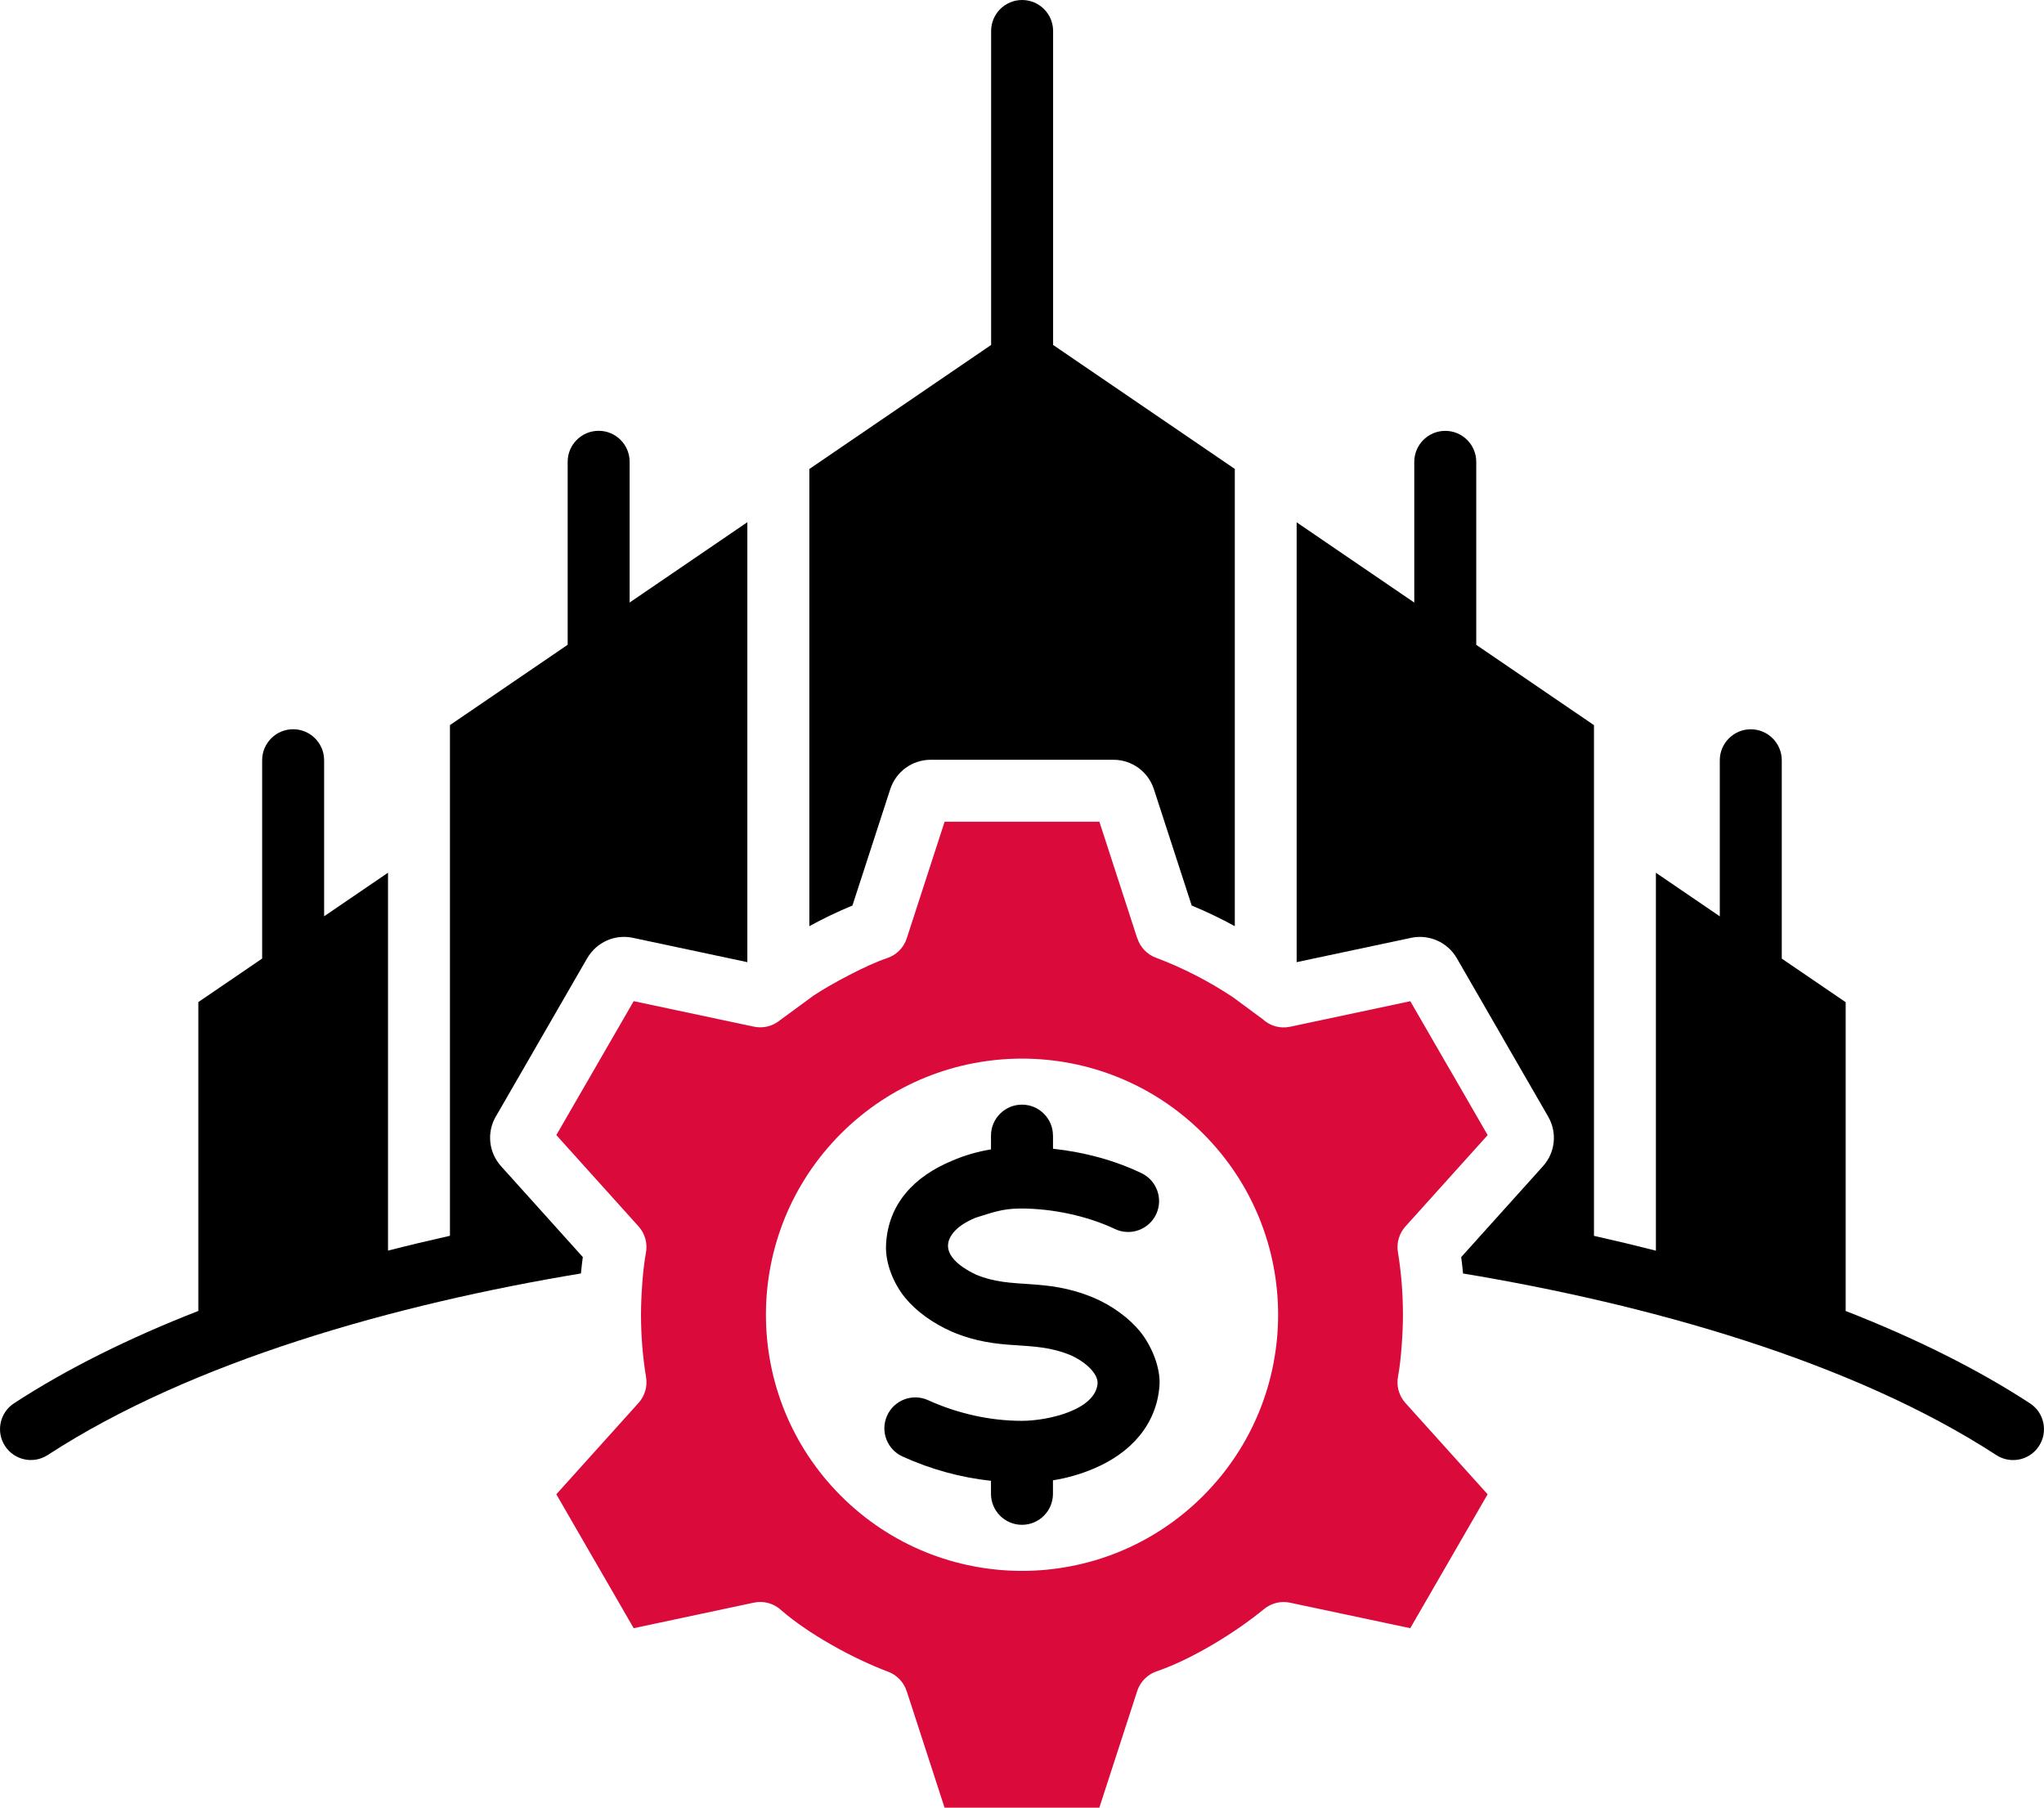
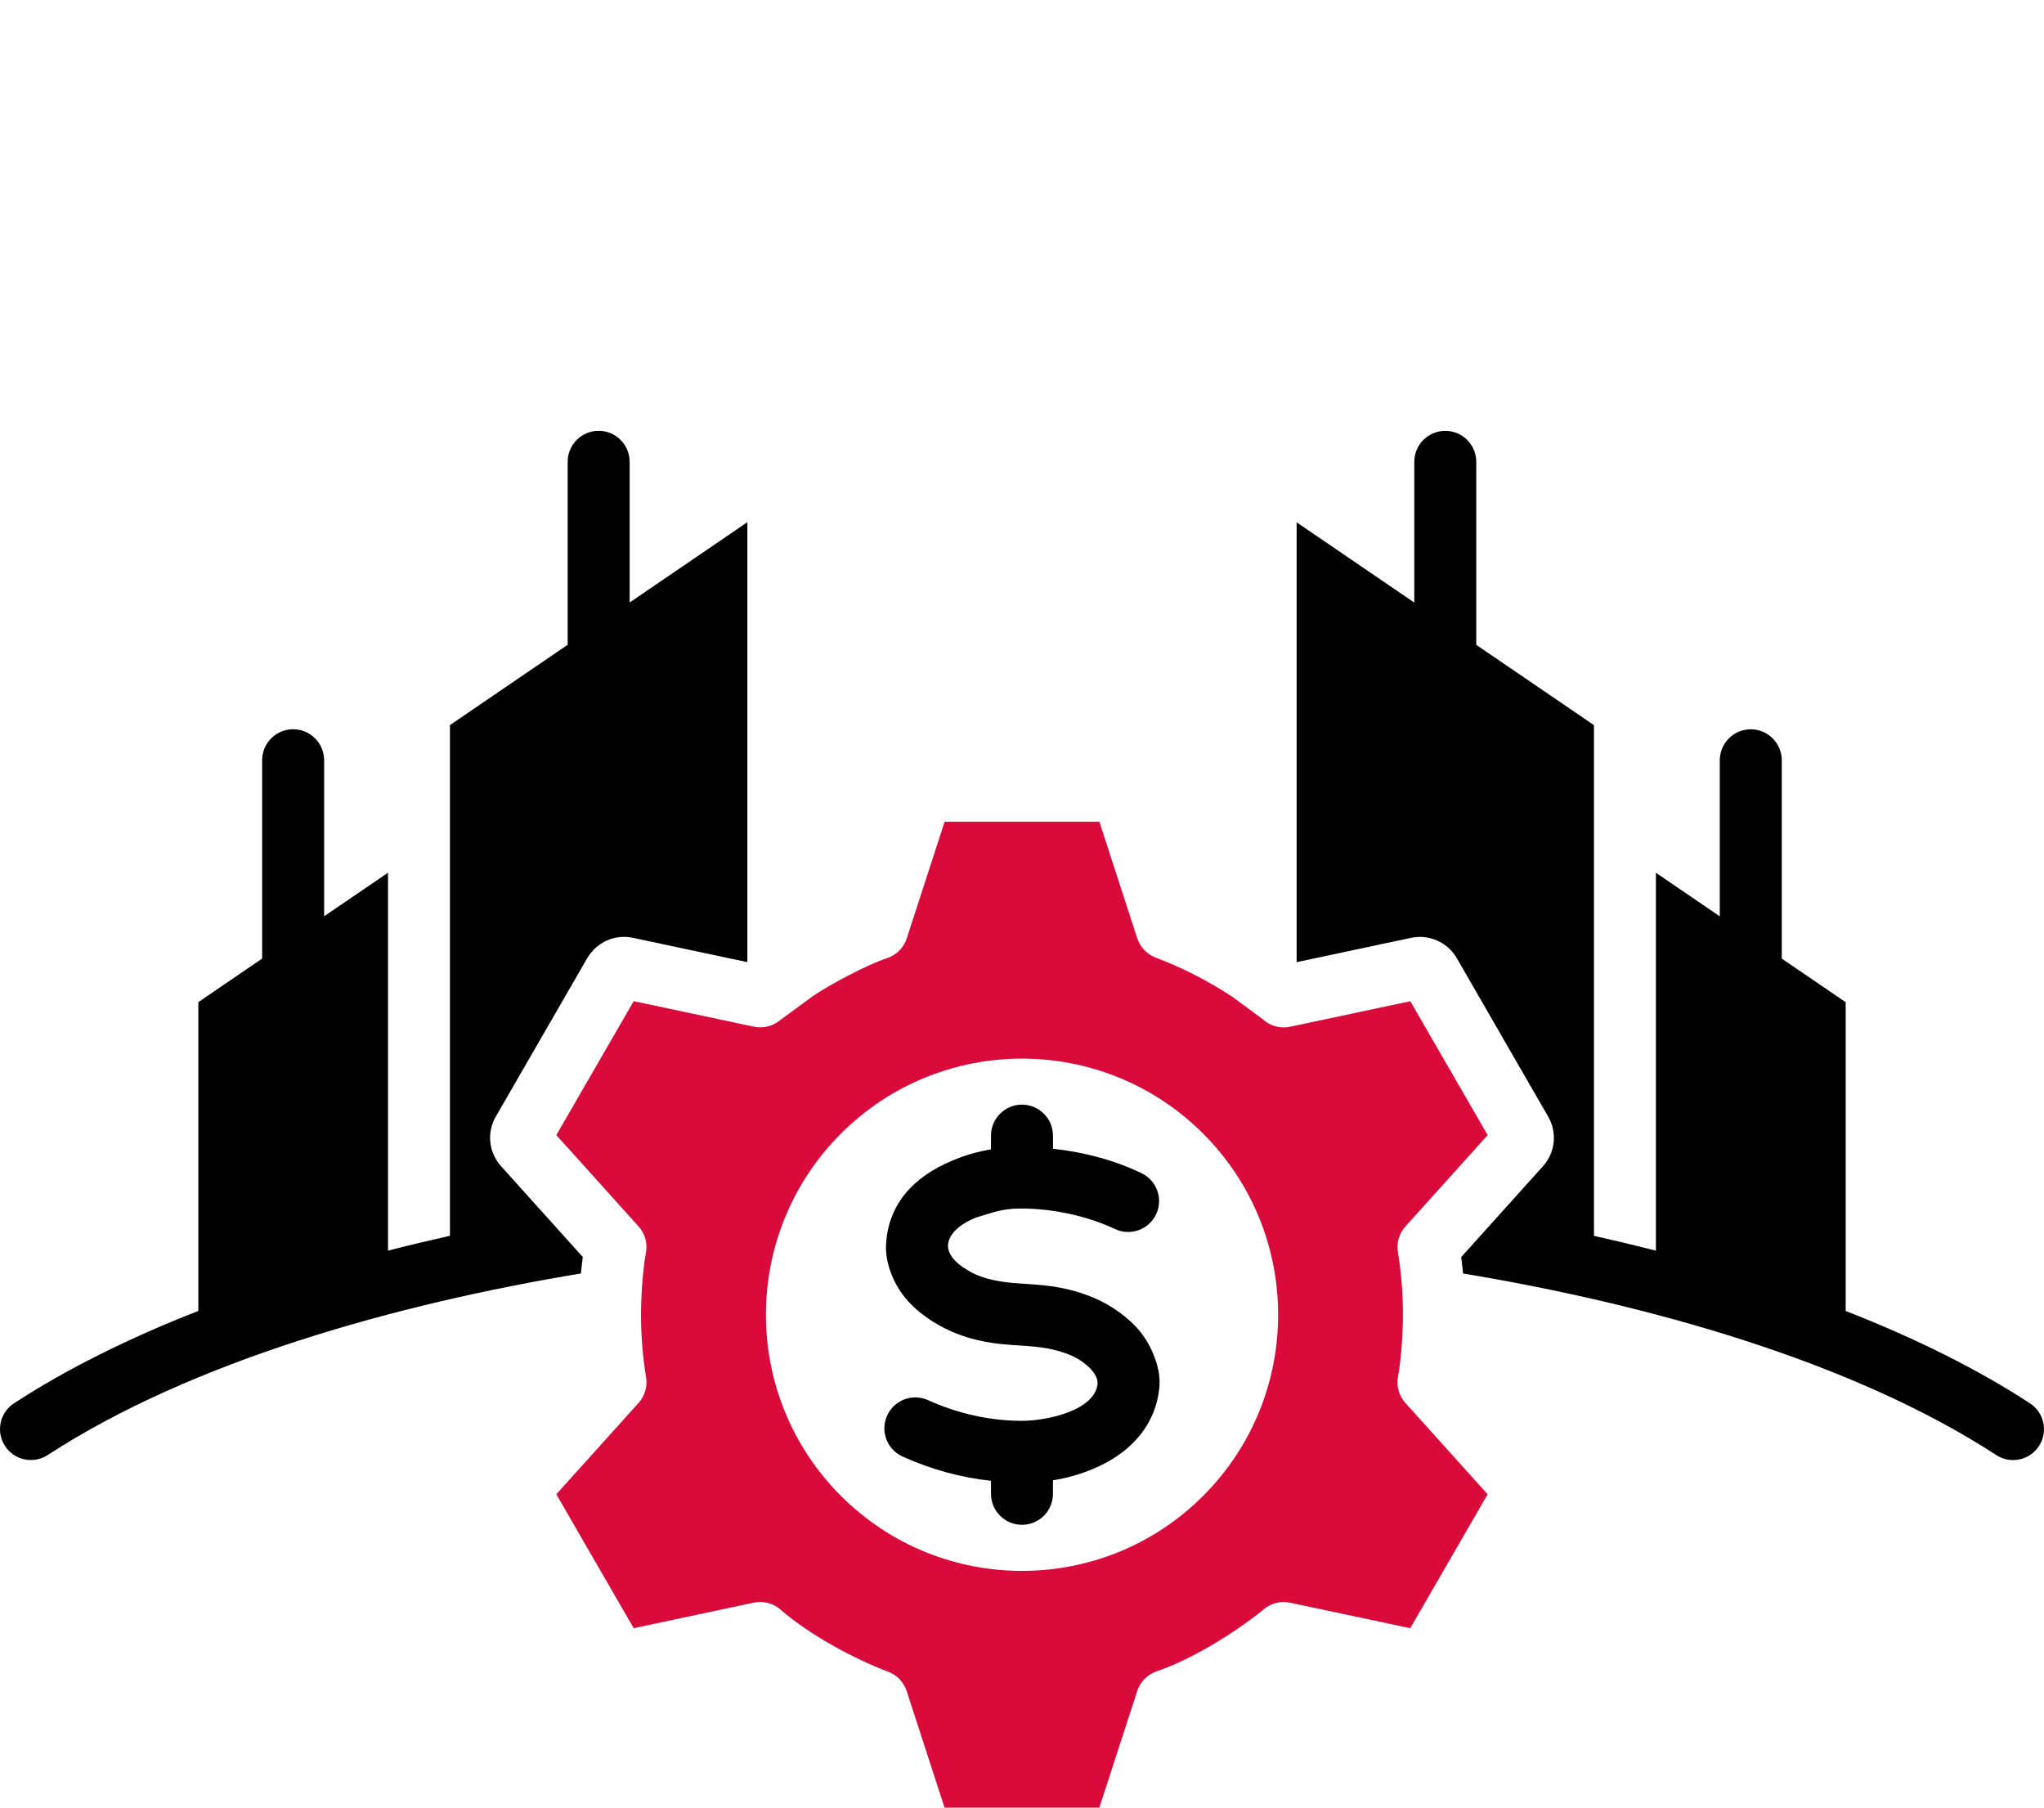
<svg xmlns="http://www.w3.org/2000/svg" id="Layer_2" viewBox="0 0 438.61 387.86">
  <defs>
    <style>
      .cls-1, .cls-2 {
        fill-rule: evenodd;
      }

      .cls-2 {
        fill: #da0a3b;
      }
    </style>
  </defs>
  <g id="Layer_1-2" data-name="Layer_1">
    <g>
-       <path class="cls-1" d="M173.67,100.61v98.1c2.97-1.63,6.06-3.11,9.25-4.43l8.11-24.95c1.23-3.78,4.72-6.32,8.68-6.32h39.22c3.96,0,7.45,2.54,8.68,6.32l8.11,24.95c3.19,1.32,6.27,2.8,9.25,4.43v-98.1l-38.99-26.6V6.65c0-3.67-2.98-6.65-6.65-6.65s-6.65,2.98-6.65,6.65v67.36l-38.99,26.6Z" />
-       <path class="cls-1" d="M42.56,215.01v66.25c-15.11,5.9-28.41,12.55-39.54,19.81-3.07,1.99-3.94,6.1-1.95,9.16,1.99,3.07,6.1,3.94,9.16,1.95,30.94-20.14,74.7-32.38,114.43-38.96.11-1.16.24-2.34.4-3.52l-17.55-19.5c-2.64-2.94-3.11-7.22-1.11-10.67h.01s19.6-33.96,19.6-33.96h.01c2-3.44,5.92-5.18,9.78-4.36l24.57,5.22v-94.39l-25.26,17.23v-30.19c0-3.67-2.98-6.65-6.65-6.65s-6.65,2.98-6.65,6.65v39.26l-25.26,17.23v109.57c-4.51,1.01-8.95,2.07-13.29,3.18v-81.08l-13.71,9.35v-33.48c0-3.67-2.98-6.65-6.65-6.65s-6.65,2.98-6.65,6.65v42.55l-13.71,9.35Z" />
+       <path class="cls-1" d="M42.56,215.01v66.25c-15.11,5.9-28.41,12.55-39.54,19.81-3.07,1.99-3.94,6.1-1.95,9.16,1.99,3.07,6.1,3.94,9.16,1.95,30.94-20.14,74.7-32.38,114.43-38.96.11-1.16.24-2.34.4-3.52l-17.55-19.5c-2.64-2.94-3.11-7.22-1.11-10.67h.01s19.6-33.96,19.6-33.96h.01c2-3.44,5.92-5.18,9.78-4.36l24.57,5.22v-94.39l-25.26,17.23v-30.19c0-3.67-2.98-6.65-6.65-6.65s-6.65,2.98-6.65,6.65v39.26l-25.26,17.23v109.57c-4.51,1.01-8.95,2.07-13.29,3.18v-81.08l-13.71,9.35v-33.48c0-3.67-2.98-6.65-6.65-6.65s-6.65,2.98-6.65,6.65v42.55Z" />
      <path class="cls-1" d="M278.24,112.04v94.39l24.57-5.22c3.84-.82,7.82.95,9.79,4.36l9.8,16.98h-.01s9.82,17.01,9.82,17.01c1.99,3.45,1.53,7.72-1.11,10.65l-17.55,19.5c.16,1.19.29,2.36.4,3.52,39.73,6.59,83.49,18.83,114.43,38.96,3.07,1.99,7.17,1.12,9.16-1.95,1.99-3.07,1.12-7.17-1.95-9.16-11.13-7.26-24.43-13.91-39.54-19.81v-66.25l-13.71-9.35v-42.55c0-3.67-2.98-6.65-6.65-6.65s-6.65,2.98-6.65,6.65v33.48l-13.71-9.35v81.08c-4.35-1.11-8.78-2.17-13.29-3.18v-109.57l-25.26-17.23v-39.26c0-3.67-2.98-6.65-6.65-6.65s-6.65,2.98-6.65,6.65v30.19l-25.26-17.23Z" />
      <path class="cls-2" d="M244.04,201.33l-8.13-25.03h-33.21l-8.13,25.03c-.69,2.13-2.37,3.67-4.36,4.29-4,1.31-11.83,5.44-15.67,8.01l-7.19,5.28c-1.62,1.33-3.68,1.76-5.58,1.36h0s-25.79-5.47-25.79-5.47l-16.6,28.73,17.64,19.59c1.48,1.64,1.98,3.82,1.56,5.82-.66,3.57-1.03,9.33-1.03,13.12,0,4.56.37,9.07,1.09,13.44.34,2.06-.32,4.06-1.62,5.5h0s-17.64,19.6-17.64,19.6l8.29,14.36h.01s8.3,14.37,8.3,14.37l25.78-5.48c2.19-.47,4.37.21,5.89,1.63,5.92,5.15,15.49,10.4,22.91,13.18,1.97.73,3.38,2.3,3.99,4.16h.01s8.13,25.02,8.13,25.02h33.21l8.13-25.03c.69-2.13,2.37-3.67,4.36-4.29,7.48-2.58,16.73-8.26,22.86-13.3,1.62-1.33,3.68-1.76,5.58-1.36h0s25.79,5.47,25.79,5.47l16.6-28.73-17.64-19.59c-1.48-1.64-1.98-3.82-1.56-5.82.66-3.57,1.03-9.33,1.03-13.12,0-4.56-.37-9.08-1.08-13.44-.34-2.06.32-4.06,1.62-5.5h0s17.64-19.59,17.64-19.59l-8.29-14.36h-.01s-8.3-14.37-8.3-14.37l-25.79,5.48c-2.19.47-4.37-.21-5.89-1.63l-6.4-4.72c-5.07-3.38-10.81-6.33-16.5-8.46-1.97-.73-3.38-2.3-3.99-4.16h-.01ZM180.45,243.22c21.46-21.46,56.26-21.46,77.72,0,21.46,21.46,21.46,56.26,0,77.72-21.46,21.46-56.26,21.46-77.72,0-21.46-21.46-21.46-56.26,0-77.72Z" />
      <path class="cls-1" d="M225.95,243.65c0-3.67-2.98-6.65-6.65-6.65s-6.65,2.98-6.65,6.65v2.95c-2.87.47-5.64,1.27-8.31,2.42h0c-8.17,3.38-13.77,9.26-14.21,18.02-.2,3.94,1.59,8.36,4.16,11.47,2.28,2.76,5.82,5.39,10.01,7.22h0c10.46,4.4,17.06,1.62,25.24,4.95,2.6,1.06,5.99,3.58,5.99,6.06-.38,5.81-10.77,8.1-16.23,8.1-6.87,0-13.81-1.56-20.16-4.44-3.34-1.51-7.27-.02-8.78,3.32s-.02,7.27,3.32,8.78c6.11,2.76,12.39,4.49,18.97,5.21v2.79c0,3.67,2.98,6.65,6.65,6.65s6.65-2.98,6.65-6.65v-2.9c3.01-.47,5.91-1.31,8.7-2.49,7.95-3.32,13.56-9.44,14.16-17.87h0c.26-3.85-1.74-8.61-4.25-11.67-2.24-2.72-5.94-5.5-9.93-7.16-10.62-4.41-17.36-1.65-25.19-4.94h0c-3.83-1.8-8.14-5.04-4.83-9.05,1-1.21,2.59-2.27,4.78-3.17h0c3.52-1.08,5.65-1.94,9.48-1.96,6.89-.04,14.47,1.59,20.39,4.4,3.31,1.56,7.26.14,8.83-3.17,1.56-3.31.14-7.26-3.17-8.83-5.87-2.79-12.18-4.48-18.96-5.23v-2.82Z" />
    </g>
  </g>
</svg>